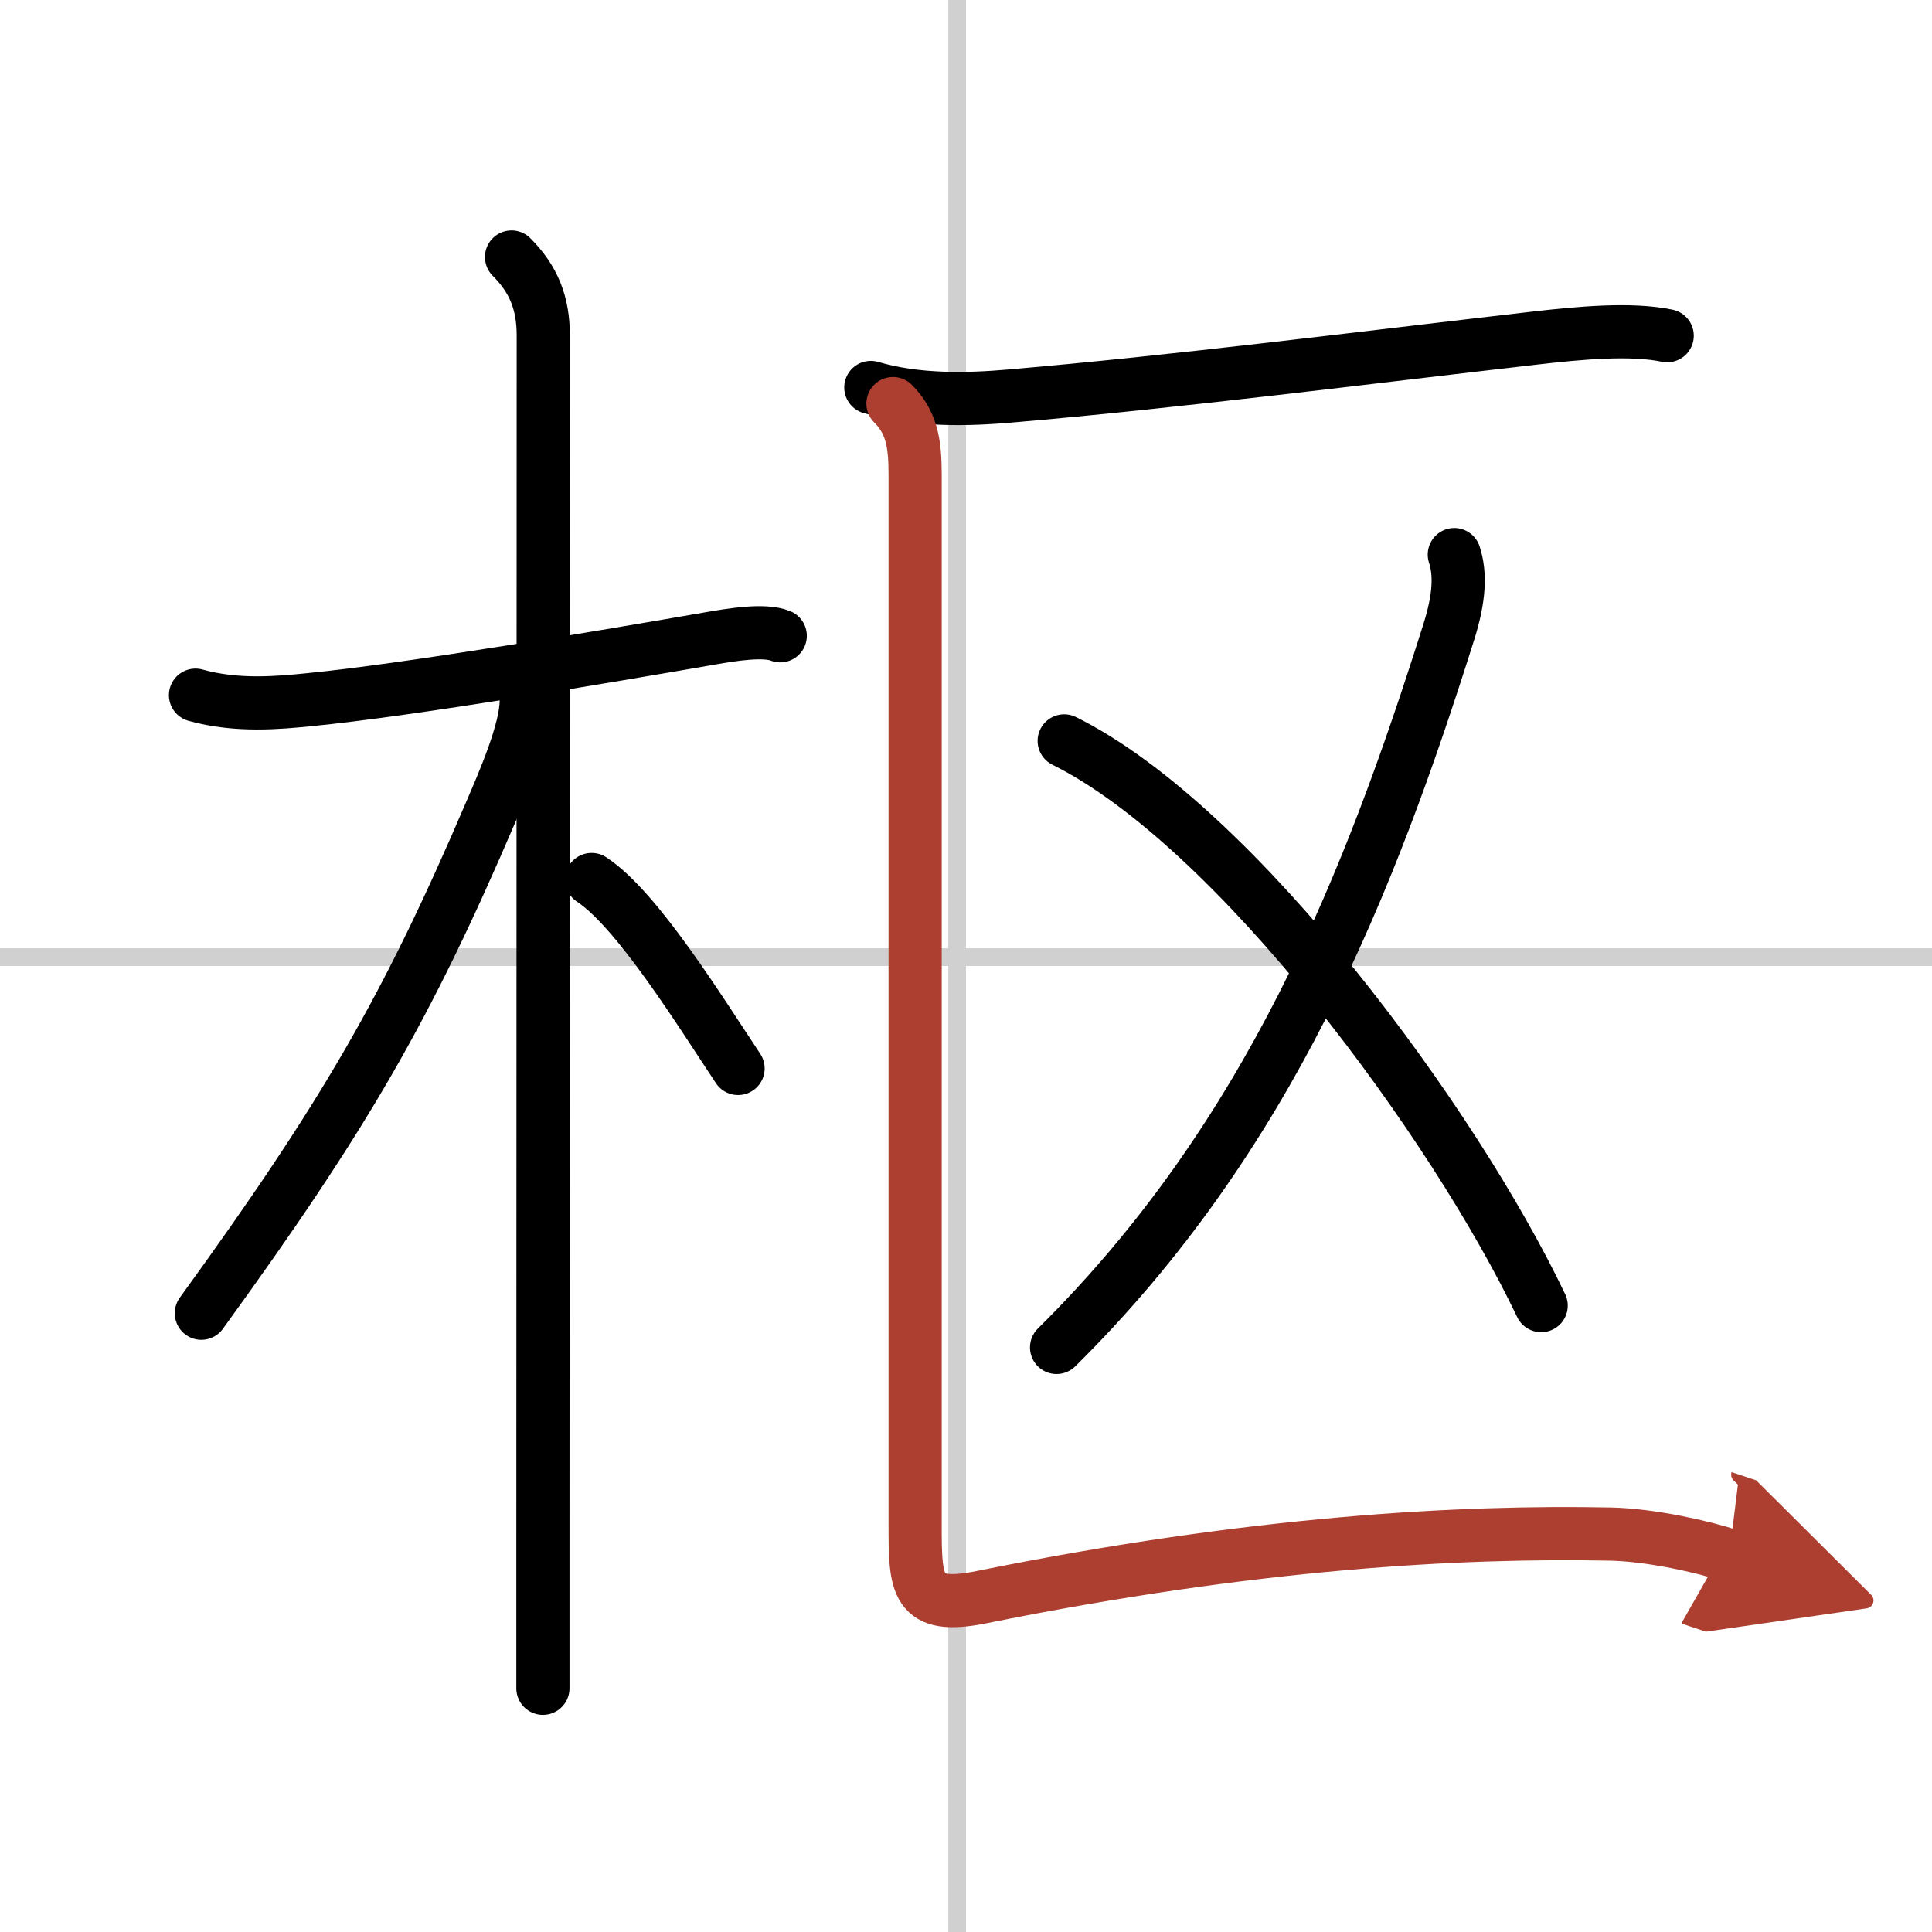
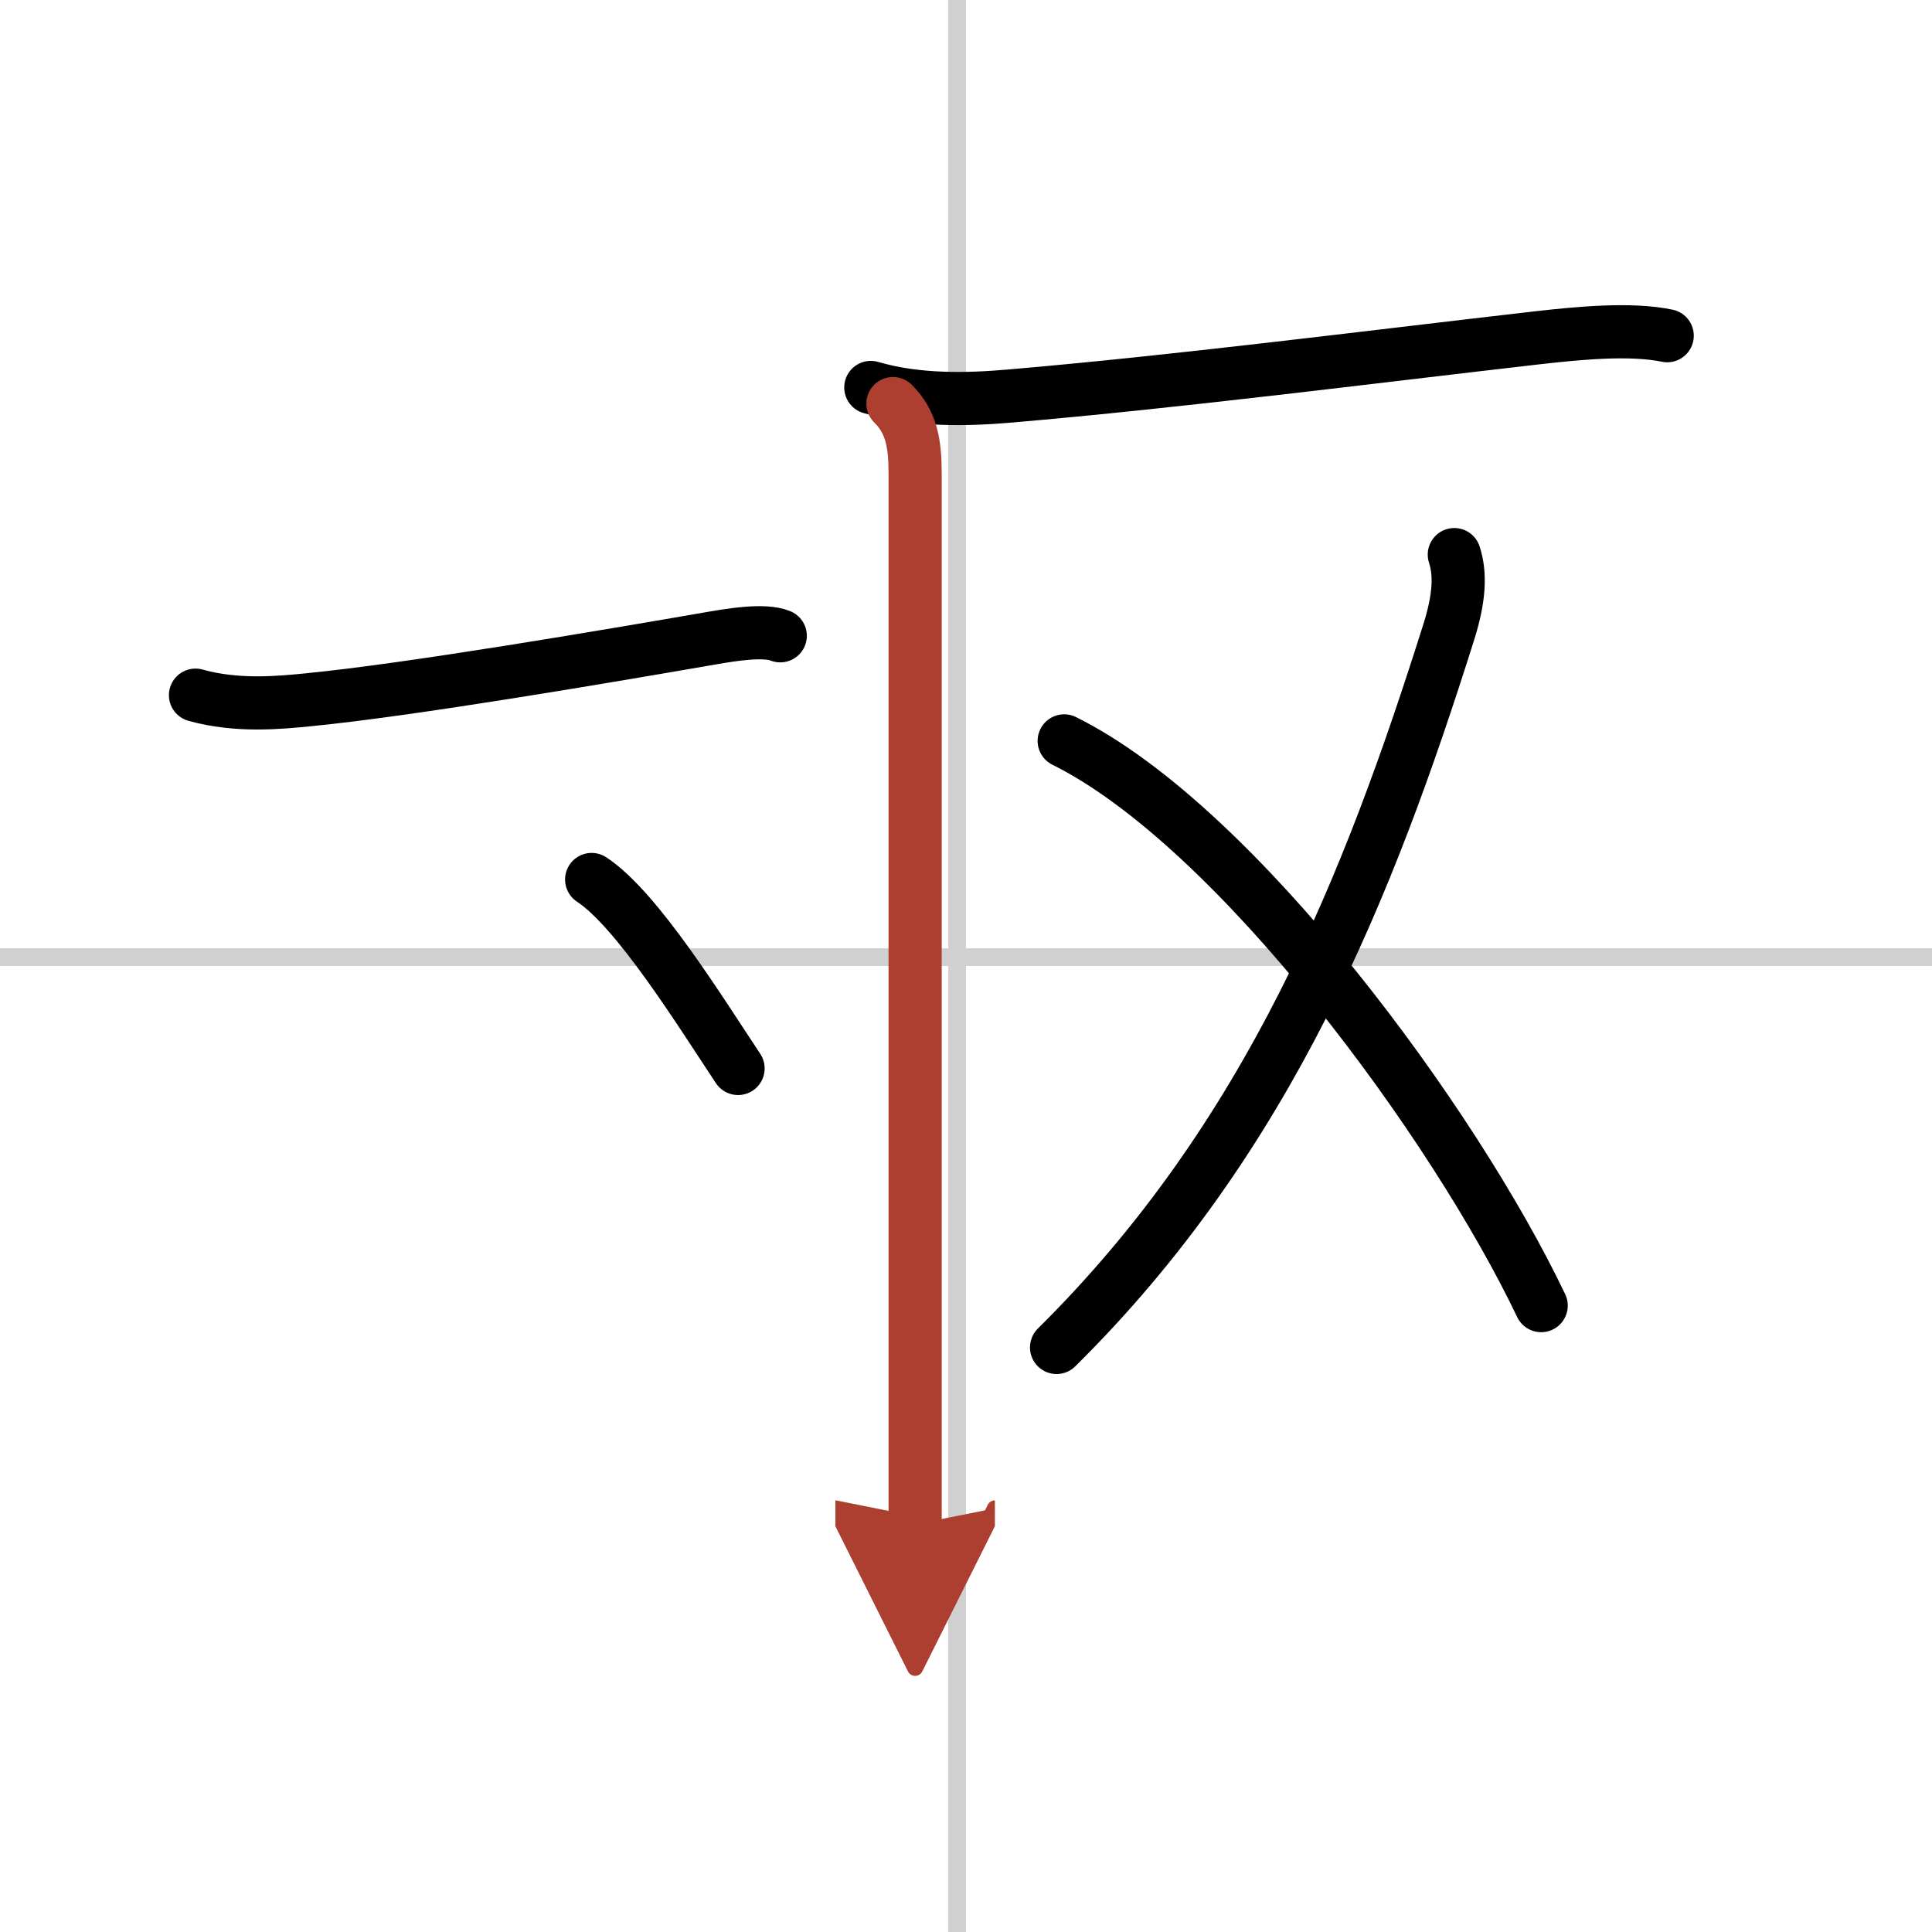
<svg xmlns="http://www.w3.org/2000/svg" width="400" height="400" viewBox="0 0 109 109">
  <defs>
    <marker id="a" markerWidth="4" orient="auto" refX="1" refY="5" viewBox="0 0 10 10">
      <polyline points="0 0 10 5 0 10 1 5" fill="#ad3f31" stroke="#ad3f31" />
    </marker>
  </defs>
  <g fill="none" stroke="#000" stroke-linecap="round" stroke-linejoin="round" stroke-width="3">
    <rect width="100%" height="100%" fill="#fff" stroke="#fff" />
    <line x1="54" x2="54" y2="109" stroke="#d0d0d0" stroke-width="1" />
    <line x2="109" y1="54" y2="54" stroke="#d0d0d0" stroke-width="1" />
    <path d="m11.03 39.22c2.35 0.66 4.75 0.42 6.37 0.26 5.73-0.56 16.78-2.44 22.89-3.5 0.95-0.16 2.83-0.48 3.73-0.11" />
-     <path d="m28.86 14.5c1.26 1.26 1.79 2.62 1.79 4.42 0 6.22-0.01 49.75-0.02 68.83v7.5" />
-     <path d="m29.69 39.53c0 1.72-1.34 4.73-1.97 6.21-4.78 11.18-8.29 17.22-16.36 28.35" />
    <path d="m33.38 49.62c2.56 1.68 6.1 7.41 8.26 10.66" />
    <path d="m49.13 21.86c2.62 0.77 5.48 0.69 7.89 0.48 9.43-0.81 19.87-2.15 29.61-3.27 2.44-0.28 5.37-0.56 7.43-0.13" />
    <path d="m82.05 31.29c0.36 1.1 0.29 2.47-0.32 4.39-4.48 14.2-10.1 28.45-22.12 40.34" />
    <path d="m60.04 41.8c9.75 4.84 22.03 21.62 26.91 31.86" />
-     <path d="m50.38 22.77c1.05 1.05 1.25 2.23 1.25 3.98v59.25c0 3.44 0.02 4.86 3.74 4.11 15.38-3.11 27.01-3.73 35.5-3.56 2.31 0.05 5.27 0.73 6.69 1.2" marker-end="url(#a)" stroke="#ad3f31" />
+     <path d="m50.38 22.77c1.05 1.05 1.25 2.23 1.25 3.98v59.25" marker-end="url(#a)" stroke="#ad3f31" />
  </g>
</svg>